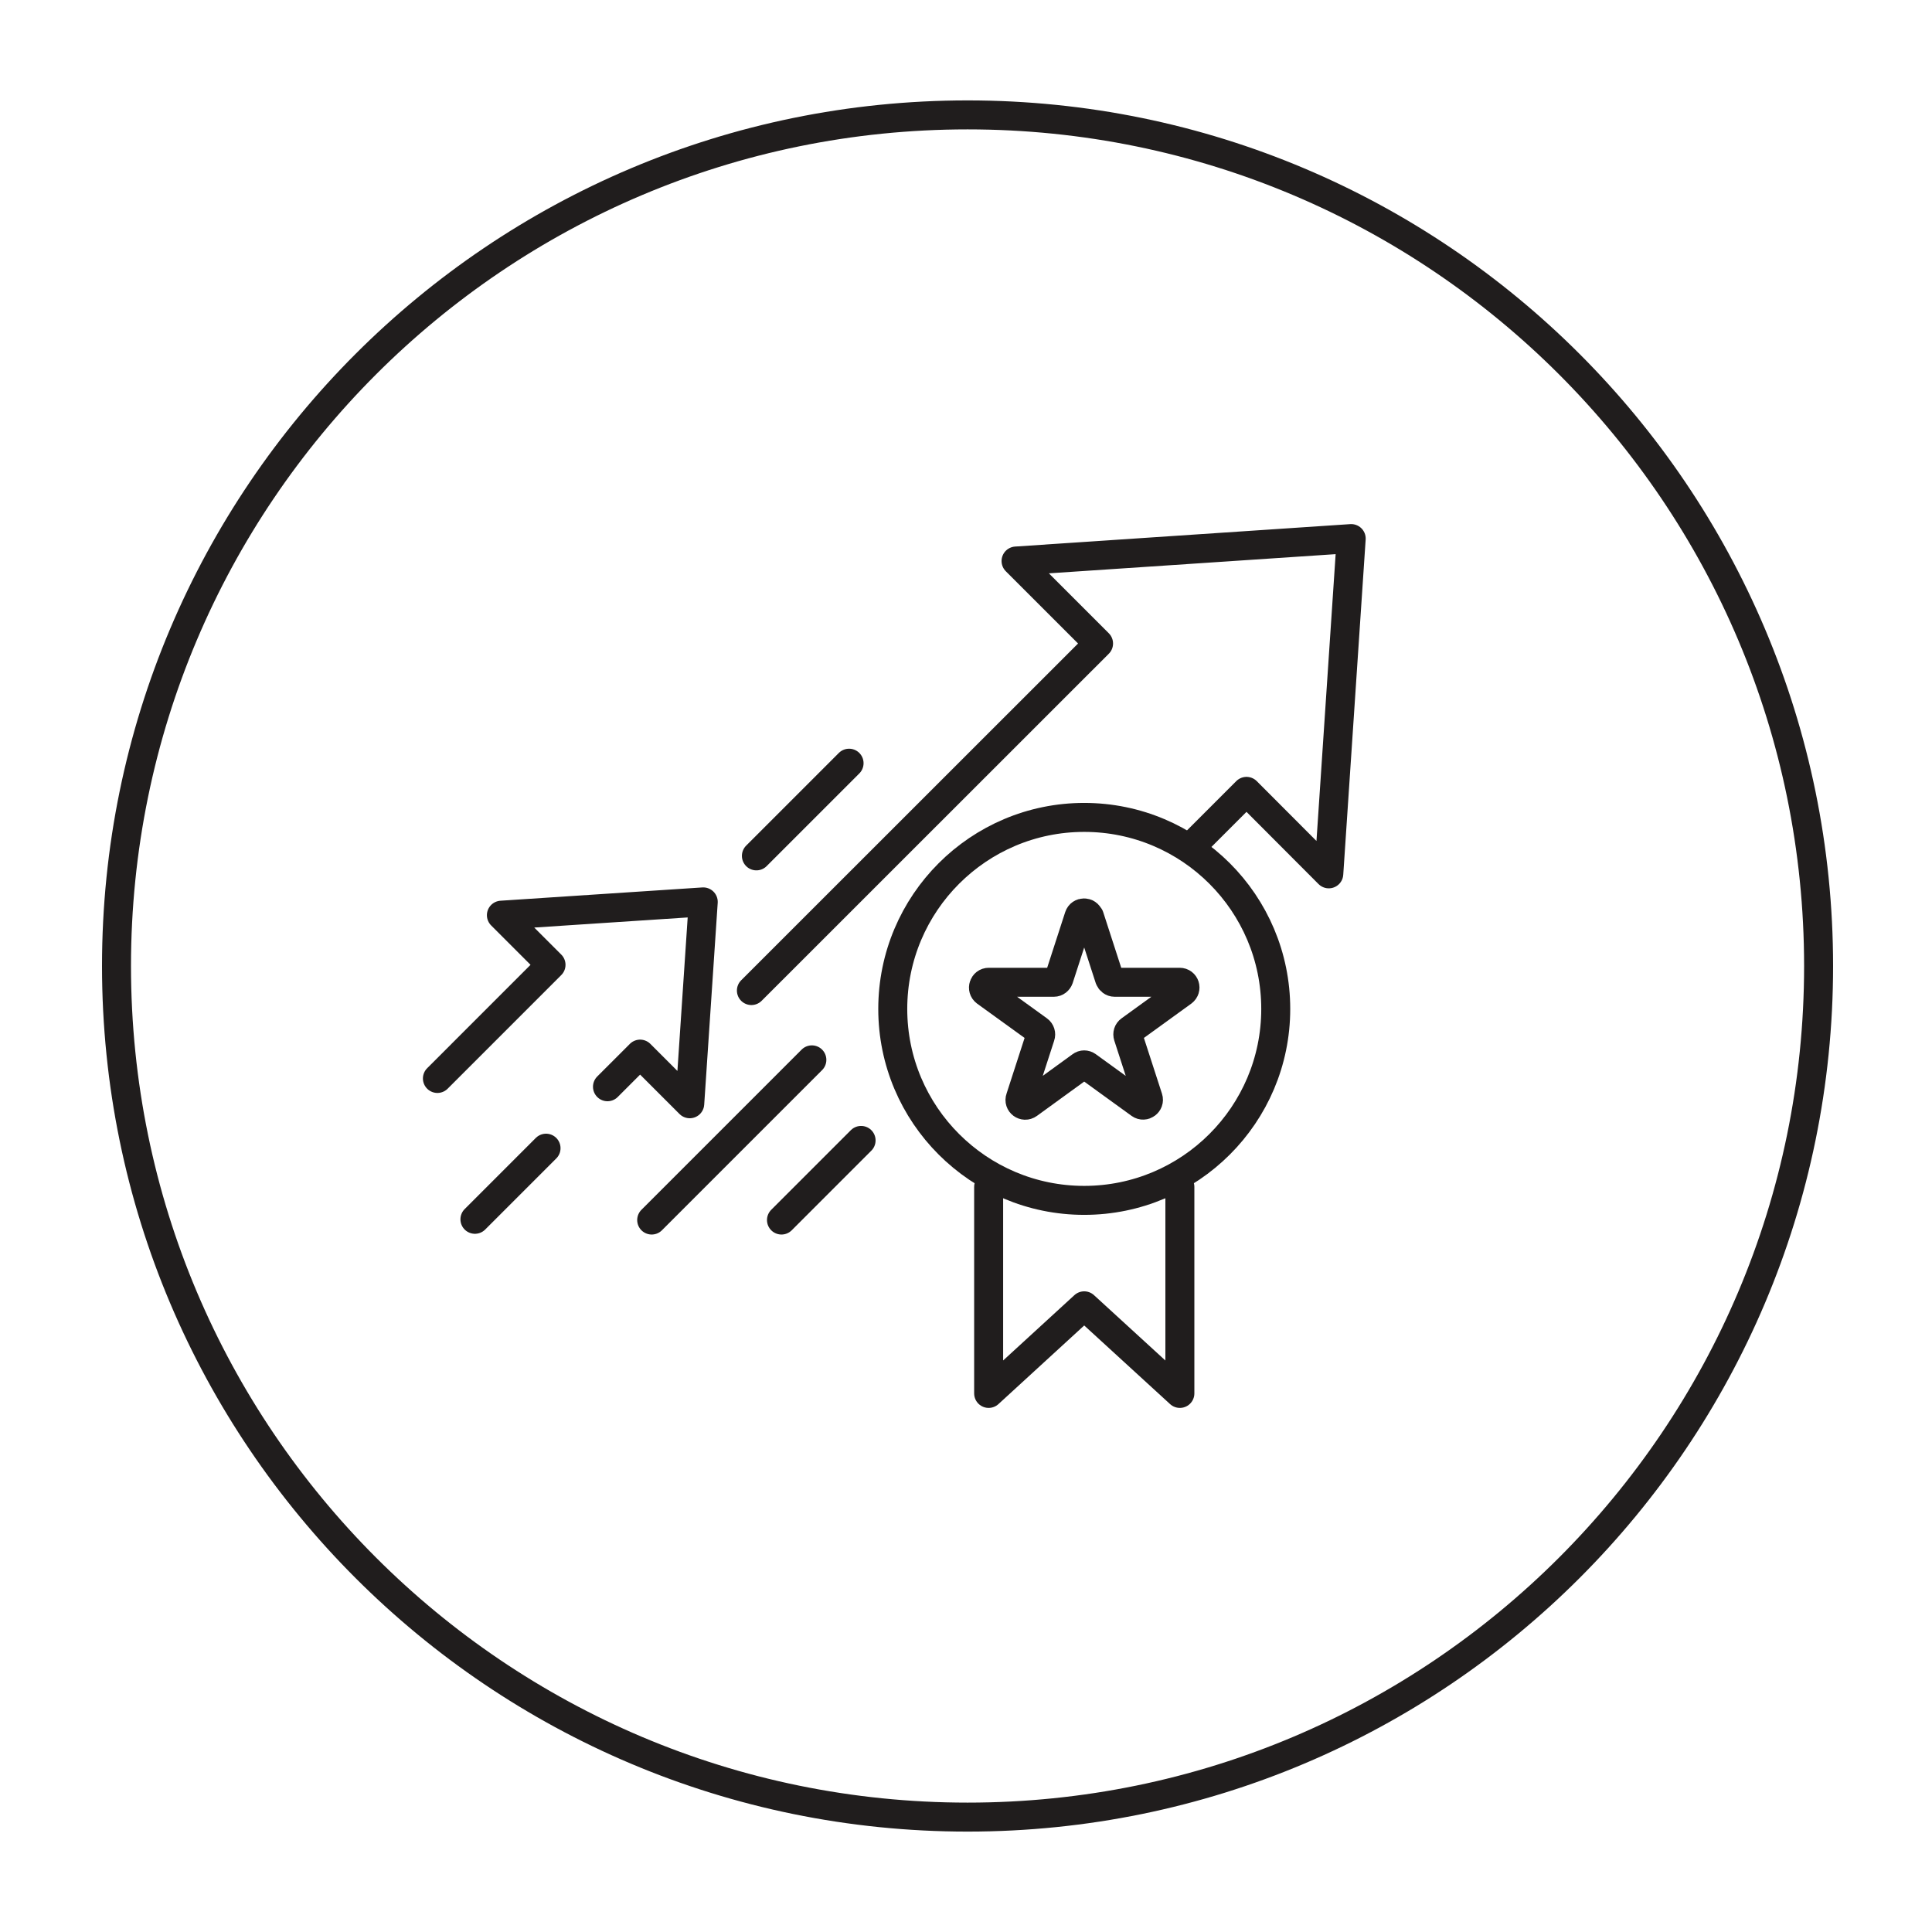
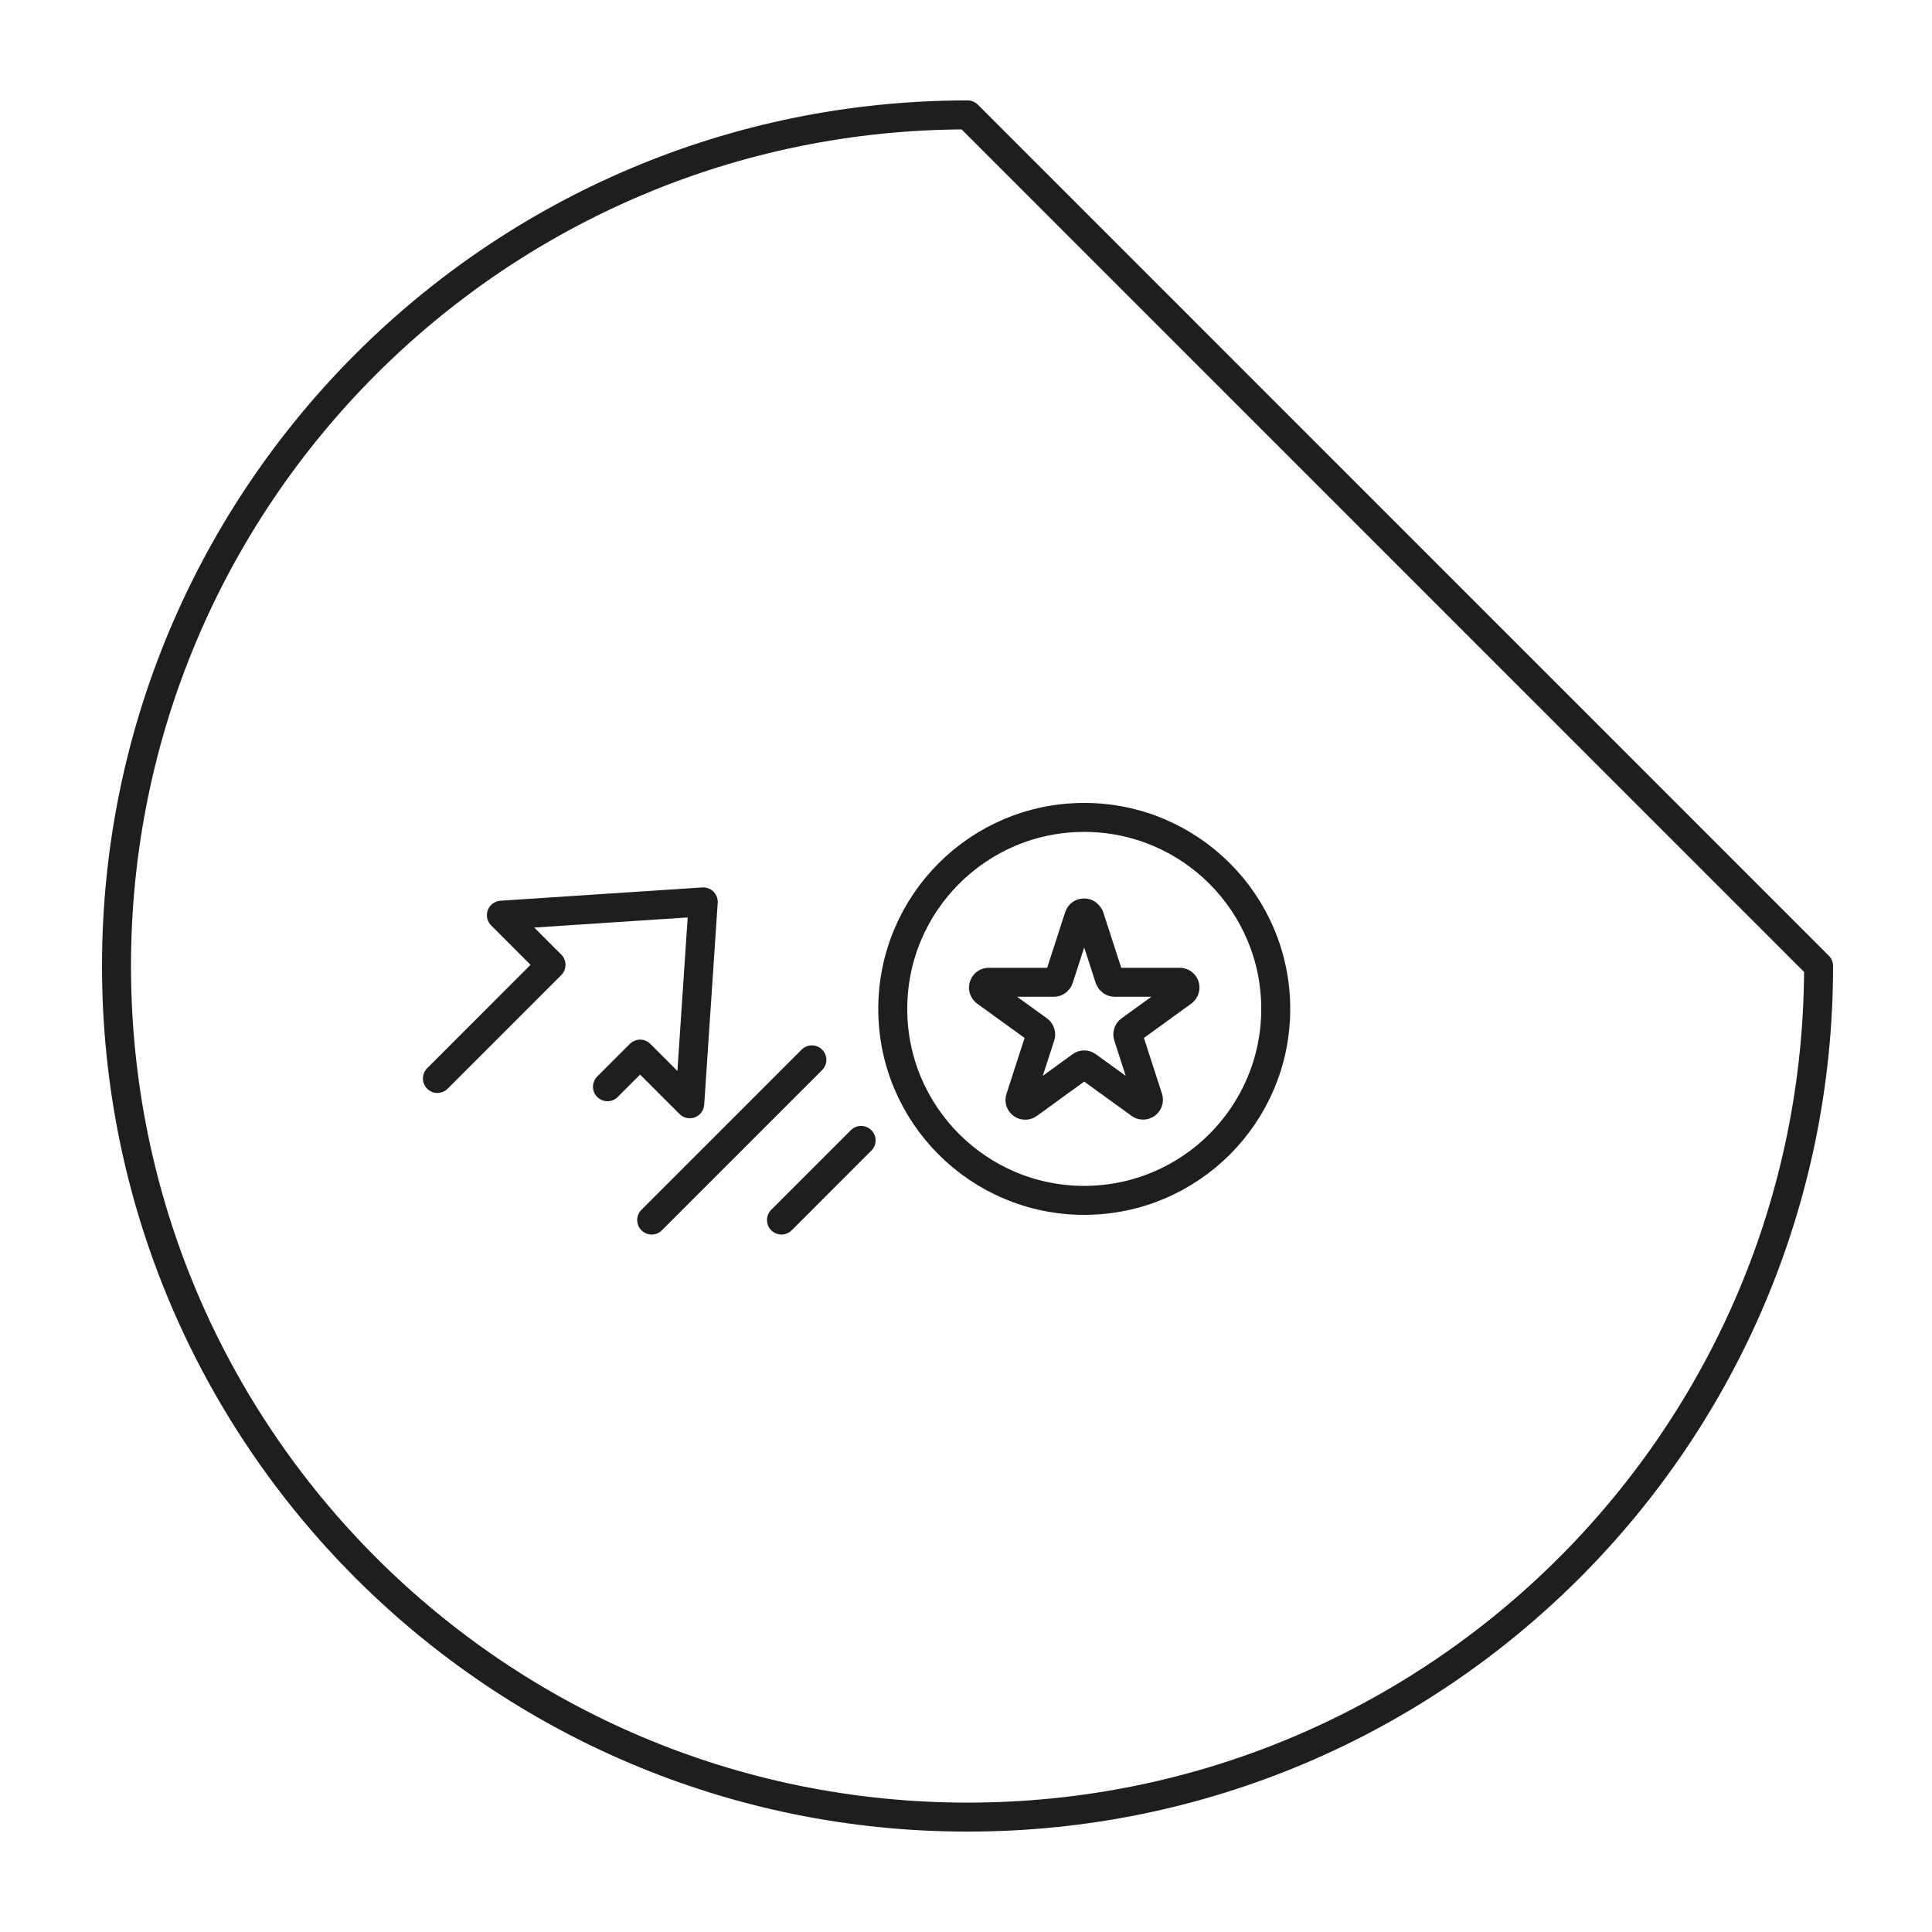
<svg xmlns="http://www.w3.org/2000/svg" width="71px" height="71px" viewBox="0 0 71 71" version="1.1">
  <g id="surface1">
-     <path style="fill:none;stroke-width:1.5;stroke-linecap:round;stroke-linejoin:round;stroke:rgb(12.549%,11.373%,11.373%);stroke-opacity:1;stroke-miterlimit:4;" d="M 94.13 50 C 94.13 74.329 74.406 94.053 50.083 94.053 C 25.754 94.053 6.03 74.329 6.03 50 C 6.03 25.671 25.754 5.947 50.083 5.947 C 74.406 5.947 94.13 25.671 94.13 50 Z M 94.13 50 " transform="matrix(0.71,0,0,0.71,0,0)" />
-     <path style="fill:none;stroke-width:1.5;stroke-linecap:round;stroke-linejoin:round;stroke:rgb(12.549%,11.373%,11.373%);stroke-opacity:1;stroke-miterlimit:4;" d="M 38.892 51.271 L 56.861 33.308 L 52.591 29.038 L 69.938 27.877 L 68.778 45.23 L 64.519 40.961 L 61.708 43.772 " transform="matrix(0.71,0,0,0.71,0,0)" />
+     <path style="fill:none;stroke-width:1.5;stroke-linecap:round;stroke-linejoin:round;stroke:rgb(12.549%,11.373%,11.373%);stroke-opacity:1;stroke-miterlimit:4;" d="M 94.13 50 C 94.13 74.329 74.406 94.053 50.083 94.053 C 25.754 94.053 6.03 74.329 6.03 50 C 6.03 25.671 25.754 5.947 50.083 5.947 Z M 94.13 50 " transform="matrix(0.71,0,0,0.71,0,0)" />
    <path style="fill:none;stroke-width:1.5;stroke-linecap:round;stroke-linejoin:round;stroke:rgb(12.549%,11.373%,11.373%);stroke-opacity:1;stroke-miterlimit:4;" d="M 22.64 55.821 L 28.521 49.939 L 25.952 47.37 L 36.4 46.682 L 35.701 57.13 L 33.132 54.561 L 31.443 56.25 " transform="matrix(0.71,0,0,0.71,0,0)" />
-     <path style="fill:none;stroke-width:1.5;stroke-linecap:round;stroke-linejoin:round;stroke:rgb(12.549%,11.373%,11.373%);stroke-opacity:1;stroke-miterlimit:4;" d="M 39.151 44.3 L 43.948 39.503 " transform="matrix(0.71,0,0,0.71,0,0)" />
    <path style="fill:none;stroke-width:1.5;stroke-linecap:round;stroke-linejoin:round;stroke:rgb(12.549%,11.373%,11.373%);stroke-opacity:1;stroke-miterlimit:4;" d="M 33.731 63.149 L 42.022 54.858 " transform="matrix(0.71,0,0,0.71,0,0)" />
    <path style="fill:none;stroke-width:1.5;stroke-linecap:round;stroke-linejoin:round;stroke:rgb(12.549%,11.373%,11.373%);stroke-opacity:1;stroke-miterlimit:4;" d="M 40.449 63.149 L 44.57 59.028 " transform="matrix(0.71,0,0,0.71,0,0)" />
-     <path style="fill:none;stroke-width:1.5;stroke-linecap:round;stroke-linejoin:round;stroke:rgb(12.549%,11.373%,11.373%);stroke-opacity:1;stroke-miterlimit:4;" d="M 24.582 63.111 L 28.263 59.43 " transform="matrix(0.71,0,0,0.71,0,0)" />
    <path style="fill:none;stroke-width:1.5;stroke-linecap:round;stroke-linejoin:round;stroke:rgb(12.549%,11.373%,11.373%);stroke-opacity:1;stroke-miterlimit:4;" d="M 56.388 47.442 L 57.427 50.649 C 57.471 50.759 57.57 50.842 57.691 50.842 L 61.059 50.842 C 61.328 50.842 61.438 51.177 61.218 51.342 L 58.489 53.318 C 58.39 53.389 58.352 53.51 58.39 53.631 L 59.43 56.839 C 59.513 57.092 59.221 57.301 59.012 57.152 L 56.278 55.172 C 56.178 55.1 56.052 55.1 55.958 55.172 L 53.23 57.152 C 53.009 57.312 52.718 57.097 52.811 56.839 L 53.851 53.631 C 53.89 53.521 53.851 53.389 53.752 53.318 L 51.018 51.342 C 50.798 51.177 50.919 50.842 51.177 50.842 L 54.55 50.842 C 54.671 50.842 54.77 50.759 54.809 50.649 L 55.848 47.442 C 55.931 47.189 56.289 47.189 56.371 47.442 Z M 56.388 47.442 " transform="matrix(0.71,0,0,0.71,0,0)" />
-     <path style="fill:none;stroke-width:1.5;stroke-linecap:round;stroke-linejoin:round;stroke:rgb(12.549%,11.373%,11.373%);stroke-opacity:1;stroke-miterlimit:4;" d="M 61.07 61.433 L 61.07 72.123 L 56.118 67.589 L 51.172 72.123 L 51.172 61.433 " transform="matrix(0.71,0,0,0.71,0,0)" />
    <path style="fill:none;stroke-width:1.5;stroke-linecap:round;stroke-linejoin:round;stroke:rgb(12.549%,11.373%,11.373%);stroke-opacity:1;stroke-miterlimit:4;" d="M 66.032 52.223 C 66.032 57.691 61.592 62.131 56.118 62.131 C 50.649 62.131 46.209 57.691 46.209 52.223 C 46.209 46.748 50.649 42.309 56.118 42.309 C 61.592 42.309 66.032 46.748 66.032 52.223 Z M 66.032 52.223 " transform="matrix(0.71,0,0,0.71,0,0)" />
  </g>
</svg>